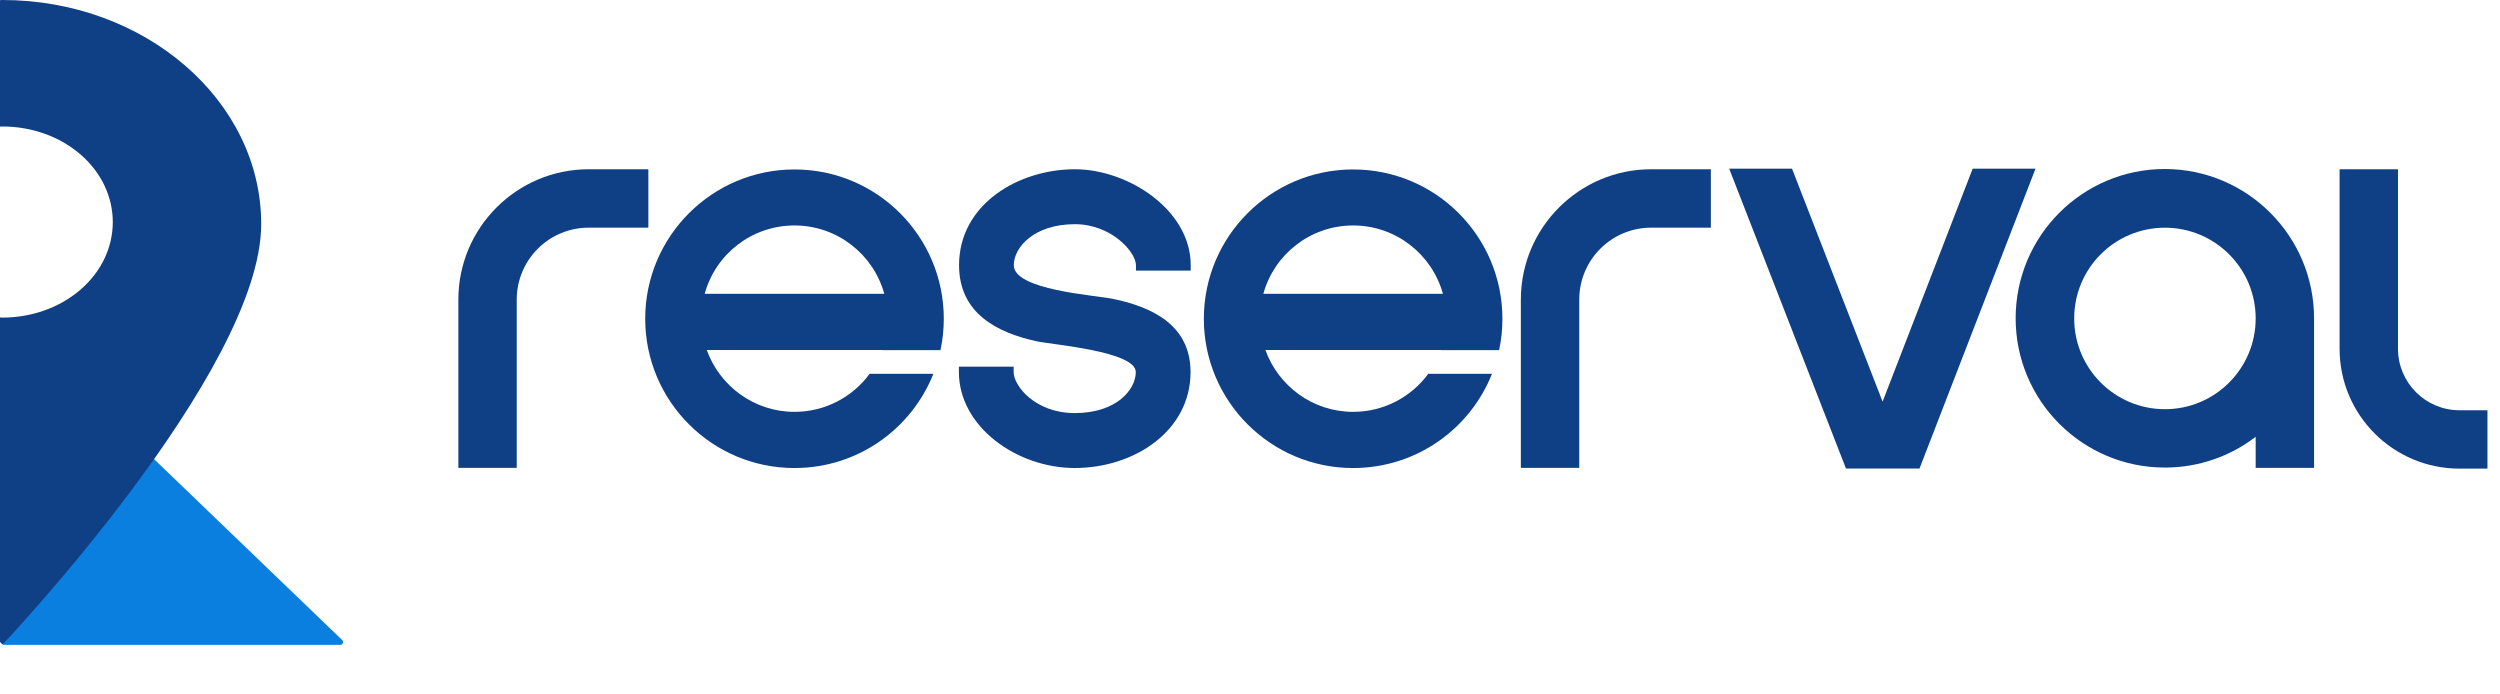
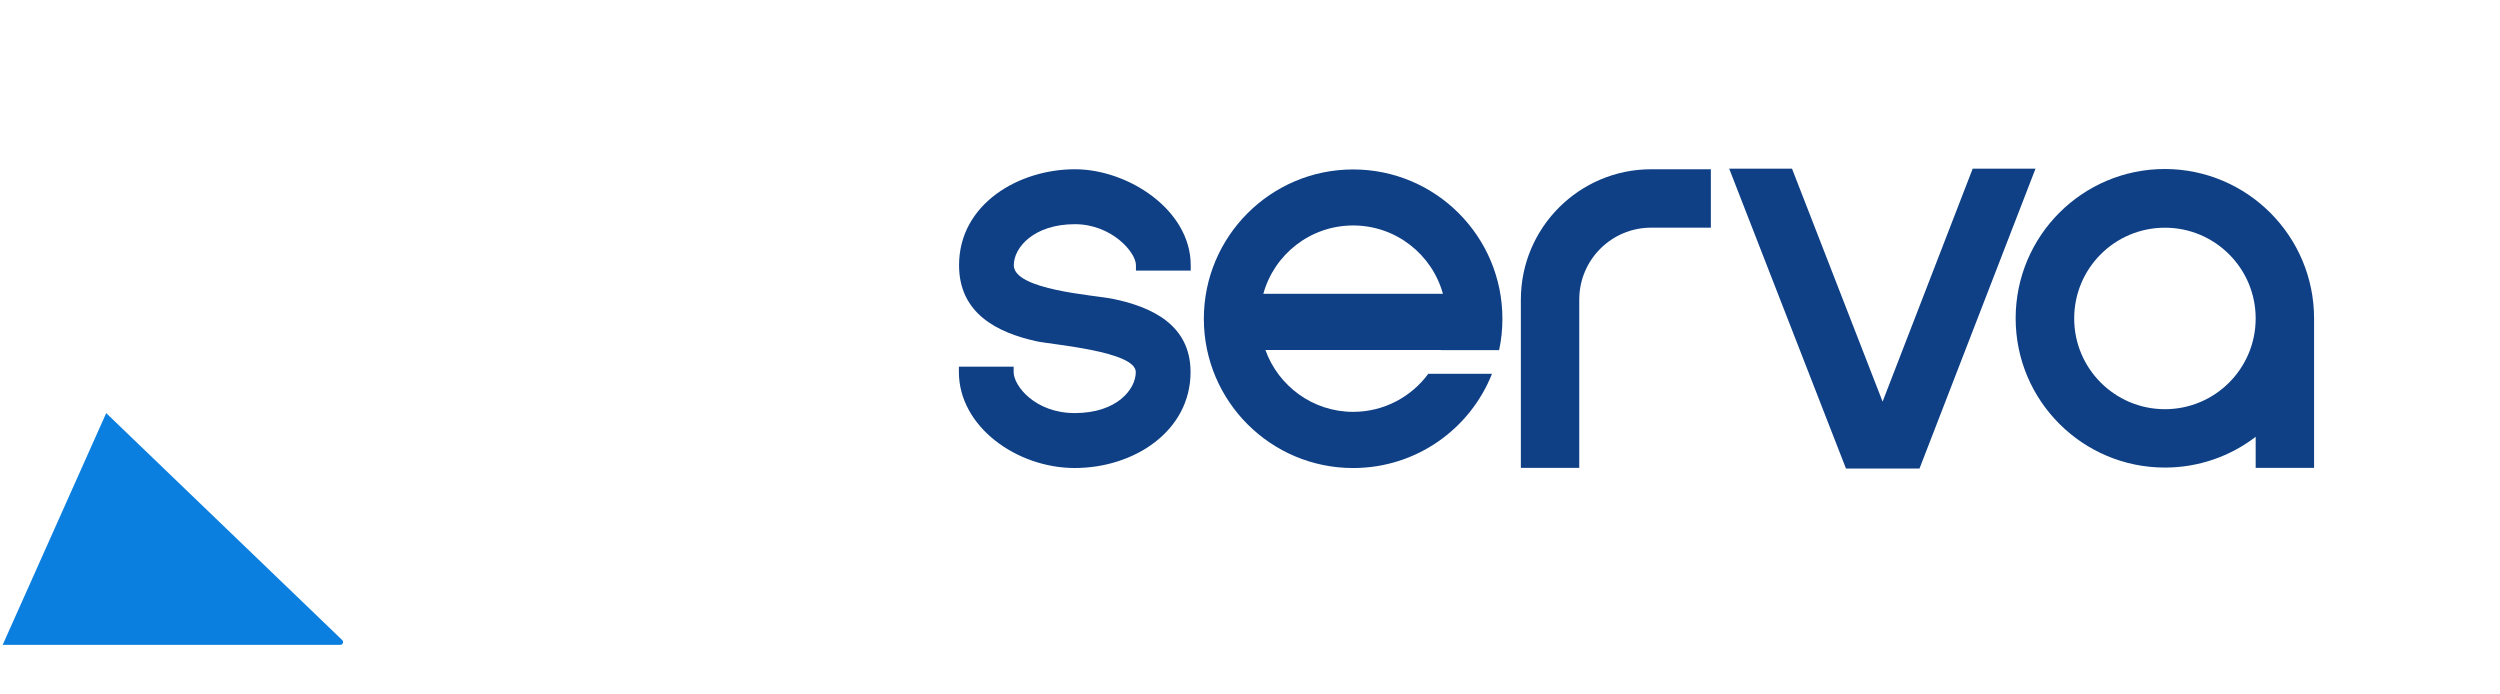
<svg xmlns="http://www.w3.org/2000/svg" width="108" height="30" viewBox="0 0 108 30" fill="none">
  <path d="M14.785 27.652C14.863 27.727 14.81 27.859 14.702 27.859H0.115L4.588 17.846L14.785 27.652Z" fill="#0B7FDF" />
-   <path d="M0.103 0C0.064 0 0.032 0.006 0 0.006V5.471C0.032 5.471 0.064 5.465 0.103 5.465C1.378 5.465 2.576 5.895 3.479 6.673C5.337 8.286 5.337 10.905 3.479 12.511C2.55 13.315 1.326 13.72 0.103 13.72C0.07 13.72 0.038 13.713 0 13.713V27.73C0.07 27.8 0.109 27.844 0.109 27.844C0.109 27.844 11.284 16.06 11.284 9.678C11.284 4.345 6.266 0 0.103 0Z" fill="#0F4085" />
-   <path d="M103.593 7.312V15.064C103.593 16.53 104.779 17.723 106.252 17.723H107.458V20.245H106.252C103.388 20.245 101.07 17.927 101.07 15.064V7.312H103.593Z" fill="#0F4085" />
  <path d="M89.605 13.757C89.605 15.925 91.364 17.677 93.525 17.677C95.693 17.677 97.445 15.918 97.445 13.757C97.445 11.589 95.686 9.837 93.525 9.837C91.358 9.837 89.605 11.589 89.605 13.757ZM99.968 13.757V20.213H97.445V18.87C96.361 19.702 94.998 20.199 93.525 20.199C89.967 20.199 87.076 17.316 87.076 13.75C87.076 10.191 89.96 7.301 93.525 7.301C97.084 7.308 99.968 10.198 99.968 13.757Z" fill="#0F4085" />
-   <path d="M30.443 12.692H38.201C37.731 10.988 36.17 9.74 34.322 9.74C32.468 9.74 30.907 10.988 30.443 12.692ZM38.113 15.119H30.532C31.091 16.674 32.577 17.792 34.322 17.792C35.652 17.792 36.838 17.144 37.567 16.149H40.322C39.374 18.535 37.049 20.219 34.322 20.219C30.757 20.219 27.873 17.328 27.873 13.77C27.873 10.211 30.764 7.32 34.322 7.32C37.888 7.32 40.772 10.211 40.772 13.77C40.772 14.233 40.724 14.69 40.628 15.126H38.113V15.119Z" fill="#0F4085" />
  <path d="M54.576 12.692H62.334C61.864 10.988 60.303 9.74 58.455 9.74C56.608 9.74 55.046 10.988 54.576 12.692ZM62.246 15.119H54.665C55.224 16.674 56.71 17.792 58.455 17.792C59.785 17.792 60.971 17.144 61.7 16.149H64.454C63.507 18.535 61.182 20.219 58.455 20.219C54.89 20.219 52.006 17.328 52.006 13.77C52.006 10.211 54.896 7.32 58.455 7.32C62.021 7.32 64.904 10.211 64.904 13.77C64.904 14.233 64.857 14.69 64.761 15.126H62.246V15.119Z" fill="#0F4085" />
  <path d="M87.934 7.287L82.923 20.24H79.746L74.701 7.287H77.415L81.328 17.35L85.22 7.287H87.934Z" fill="#0F4085" />
-   <path d="M19.801 20.211V12.944C19.801 9.835 22.323 7.312 25.432 7.312H28.009V9.835H25.432C23.714 9.835 22.323 11.226 22.323 12.944V20.211H19.801Z" fill="#0F4085" />
  <path d="M65.701 20.211V12.944C65.701 9.835 68.224 7.312 71.332 7.312H73.909V9.835H71.332C69.614 9.835 68.224 11.226 68.224 12.944V20.211H65.701Z" fill="#0F4085" />
  <path d="M43.789 15.841V16.073C43.789 16.666 44.717 17.845 46.428 17.845C48.262 17.845 49.066 16.809 49.066 16.073C49.066 15.173 45.467 14.893 44.778 14.743C43.074 14.368 41.431 13.537 41.431 11.457C41.431 8.819 44.001 7.312 46.435 7.312C48.739 7.312 51.439 9.071 51.439 11.457V11.689H49.073V11.457C49.073 10.892 48.016 9.685 46.435 9.685C44.669 9.685 43.796 10.687 43.796 11.457C43.796 12.535 47.294 12.746 48.071 12.91C49.734 13.25 51.432 14.021 51.432 16.073C51.432 18.616 49.005 20.218 46.428 20.218C43.926 20.218 41.424 18.432 41.424 16.073V15.841H43.789Z" fill="#0F4085" />
</svg>